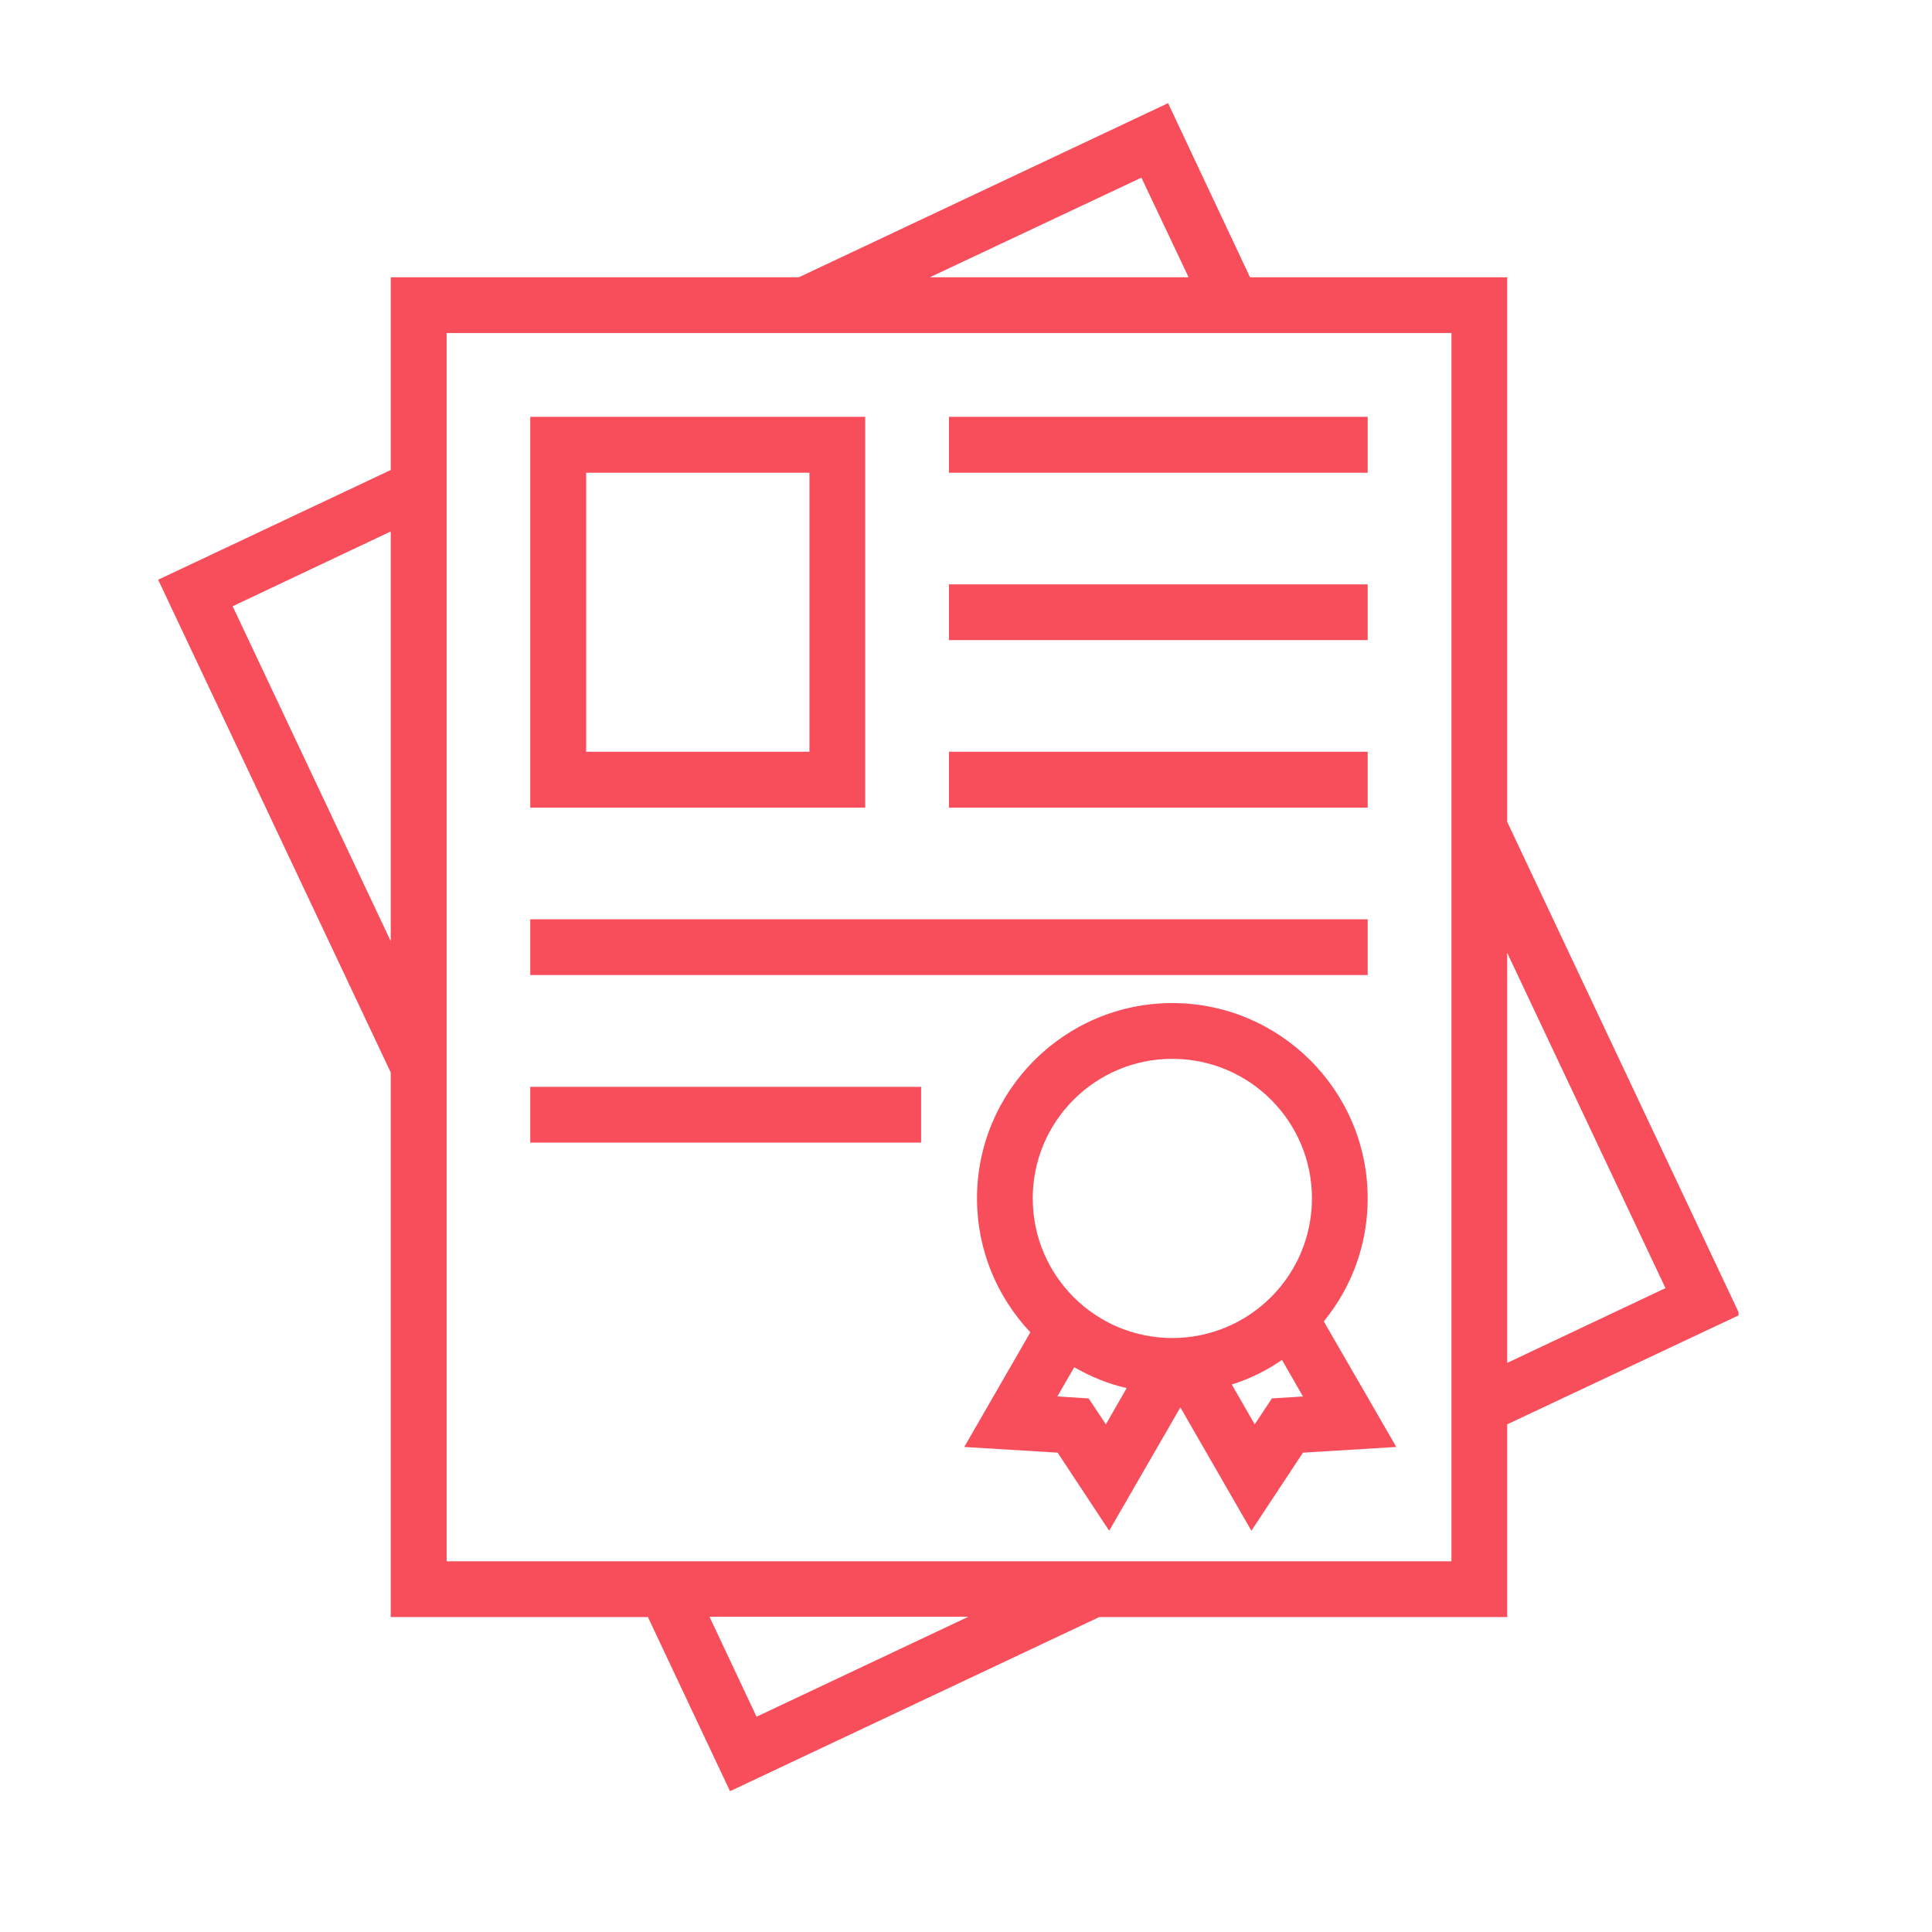
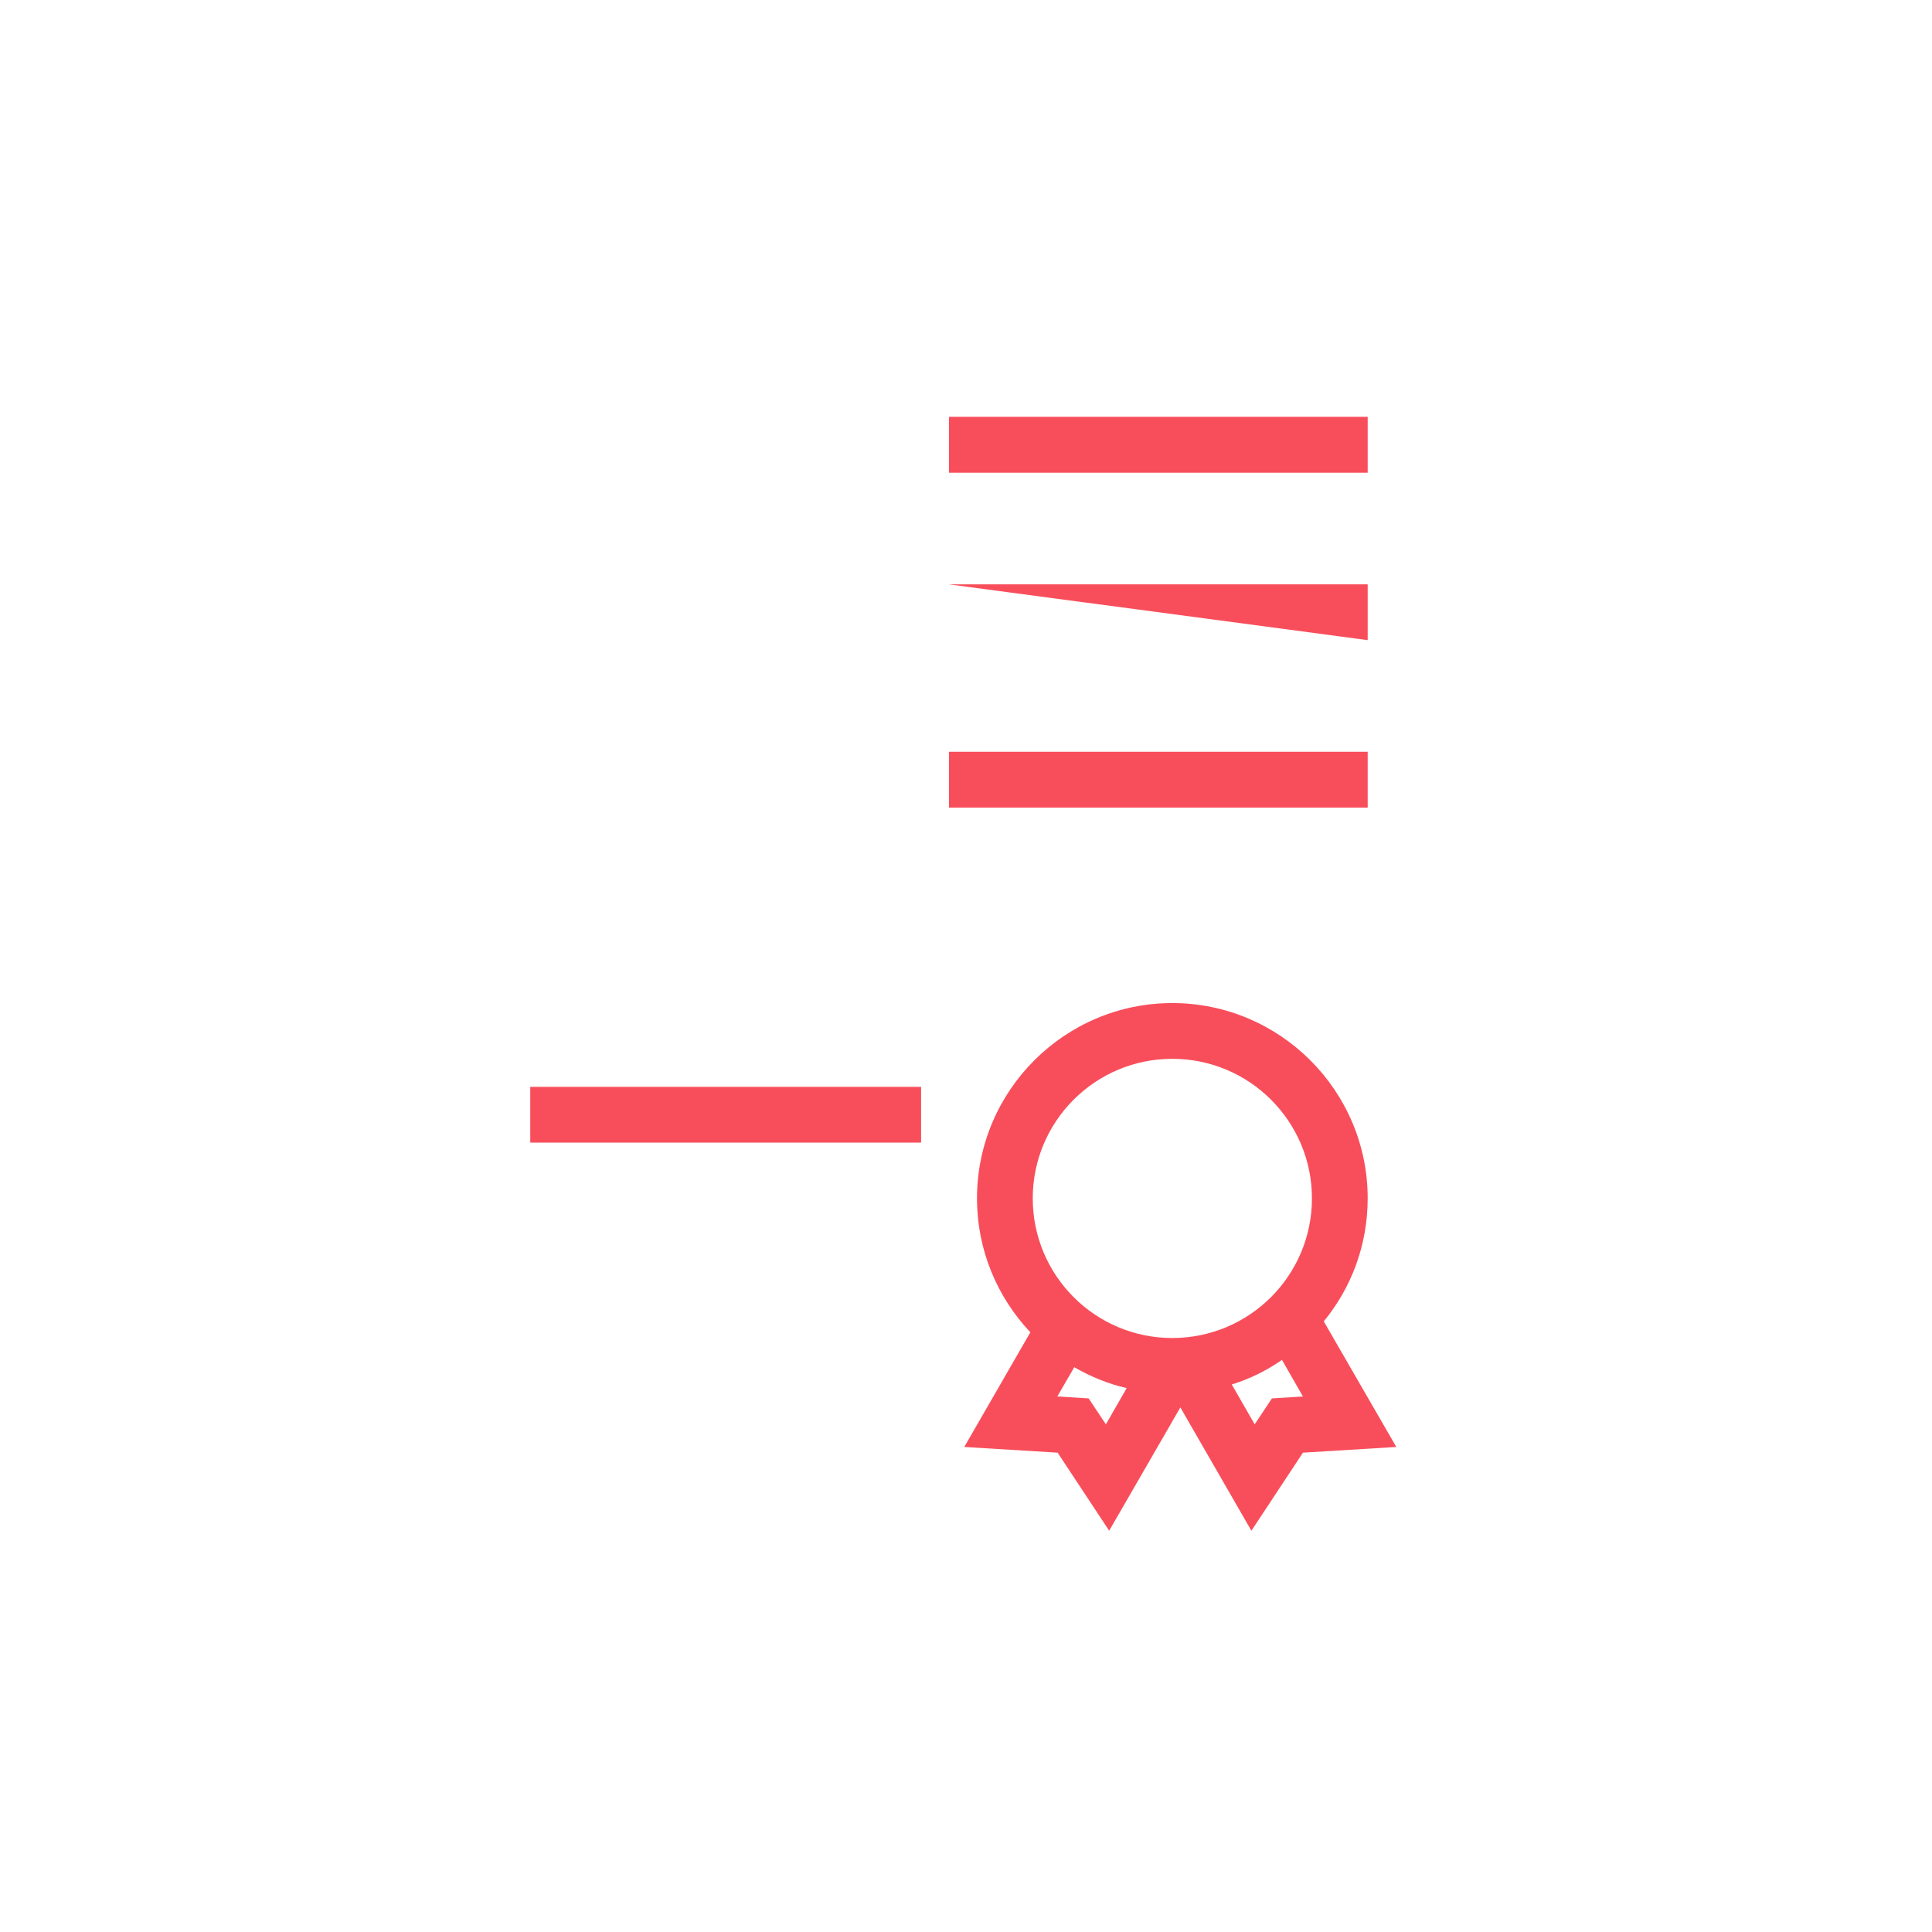
<svg xmlns="http://www.w3.org/2000/svg" width="1000" zoomAndPan="magnify" viewBox="0 0 750 750" height="1000" preserveAspectRatio="xMidYMid meet" version="1.0">
  <defs>
    <clipPath id="0ad2401856">
-       <path d="M 61.395 40 L 674.895 40 L 674.895 696 L 61.395 696 Z M 61.395 40 " clip-rule="nonzero" />
-     </clipPath>
+       </clipPath>
  </defs>
  <g clip-path="url(#0ad2401856)">
-     <path fill="#f84e5b" d="M 563.453 606.098 L 173.383 606.098 L 173.383 129.289 L 563.453 129.289 Z M 293.691 666.426 L 275.426 627.625 L 375.895 627.625 Z M 90.309 235.344 L 151.684 206.312 L 151.684 365.367 Z M 443.09 68.961 L 461.414 107.645 L 360.945 107.645 Z M 646.531 500.043 L 585.098 529.074 L 585.098 369.902 Z M 585.098 552.926 L 675.387 510.398 L 585.098 319.059 L 585.098 107.645 L 485.266 107.645 L 453.445 40.047 L 310.098 107.645 L 151.684 107.645 L 151.684 182.461 L 61.395 225.047 L 151.684 416.328 L 151.684 627.738 L 251.516 627.738 L 283.395 695.34 L 426.742 627.738 L 585.098 627.738 L 585.098 552.926 " fill-opacity="1" fill-rule="nonzero" />
-   </g>
-   <path fill="#f84e5b" d="M 314.227 291.832 L 227.547 291.832 L 227.547 183.508 L 314.227 183.508 Z M 335.871 161.809 L 205.848 161.809 L 205.848 313.531 L 335.871 313.531 L 335.871 161.809 " fill-opacity="1" fill-rule="nonzero" />
+     </g>
  <path fill="#f84e5b" d="M 368.391 161.809 L 530.934 161.809 L 530.934 183.508 L 368.391 183.508 L 368.391 161.809 " fill-opacity="1" fill-rule="nonzero" />
-   <path fill="#f84e5b" d="M 368.391 226.848 L 530.934 226.848 L 530.934 248.492 L 368.391 248.492 L 368.391 226.848 " fill-opacity="1" fill-rule="nonzero" />
+   <path fill="#f84e5b" d="M 368.391 226.848 L 530.934 226.848 L 530.934 248.492 L 368.391 226.848 " fill-opacity="1" fill-rule="nonzero" />
  <path fill="#f84e5b" d="M 368.391 291.832 L 530.934 291.832 L 530.934 313.531 L 368.391 313.531 L 368.391 291.832 " fill-opacity="1" fill-rule="nonzero" />
-   <path fill="#f84e5b" d="M 205.848 356.871 L 530.934 356.871 L 530.934 378.512 L 205.848 378.512 L 205.848 356.871 " fill-opacity="1" fill-rule="nonzero" />
  <path fill="#f84e5b" d="M 205.848 421.914 L 357.57 421.914 L 357.57 443.555 L 205.848 443.555 L 205.848 421.914 " fill-opacity="1" fill-rule="nonzero" />
  <path fill="#f84e5b" d="M 493.758 542.859 L 487.07 552.926 L 478.168 537.449 C 485.148 535.297 491.723 532.039 497.656 527.91 L 505.801 542.105 Z M 429.301 552.926 L 422.609 542.859 L 410.453 542.105 L 417.023 530.762 C 423.367 534.367 430.059 537.219 437.387 538.848 Z M 455.074 411.035 C 485.031 411.035 509.293 435.293 509.293 465.195 C 509.293 495.156 485.031 519.414 455.074 519.414 C 425.172 519.414 400.91 495.156 400.91 465.195 C 400.91 435.293 425.172 411.035 455.074 411.035 Z M 530.934 465.195 C 530.934 423.426 496.902 389.391 455.074 389.391 C 413.301 389.391 379.27 423.426 379.27 465.195 C 379.27 485.324 387.121 503.535 399.98 517.207 L 374.324 561.711 L 410.566 563.922 L 430.582 594.23 L 458.215 546.352 L 485.789 594.23 L 505.801 563.922 L 542.047 561.711 L 513.887 512.957 C 524.594 499.926 530.934 483.289 530.934 465.195 " fill-opacity="1" fill-rule="nonzero" />
</svg>